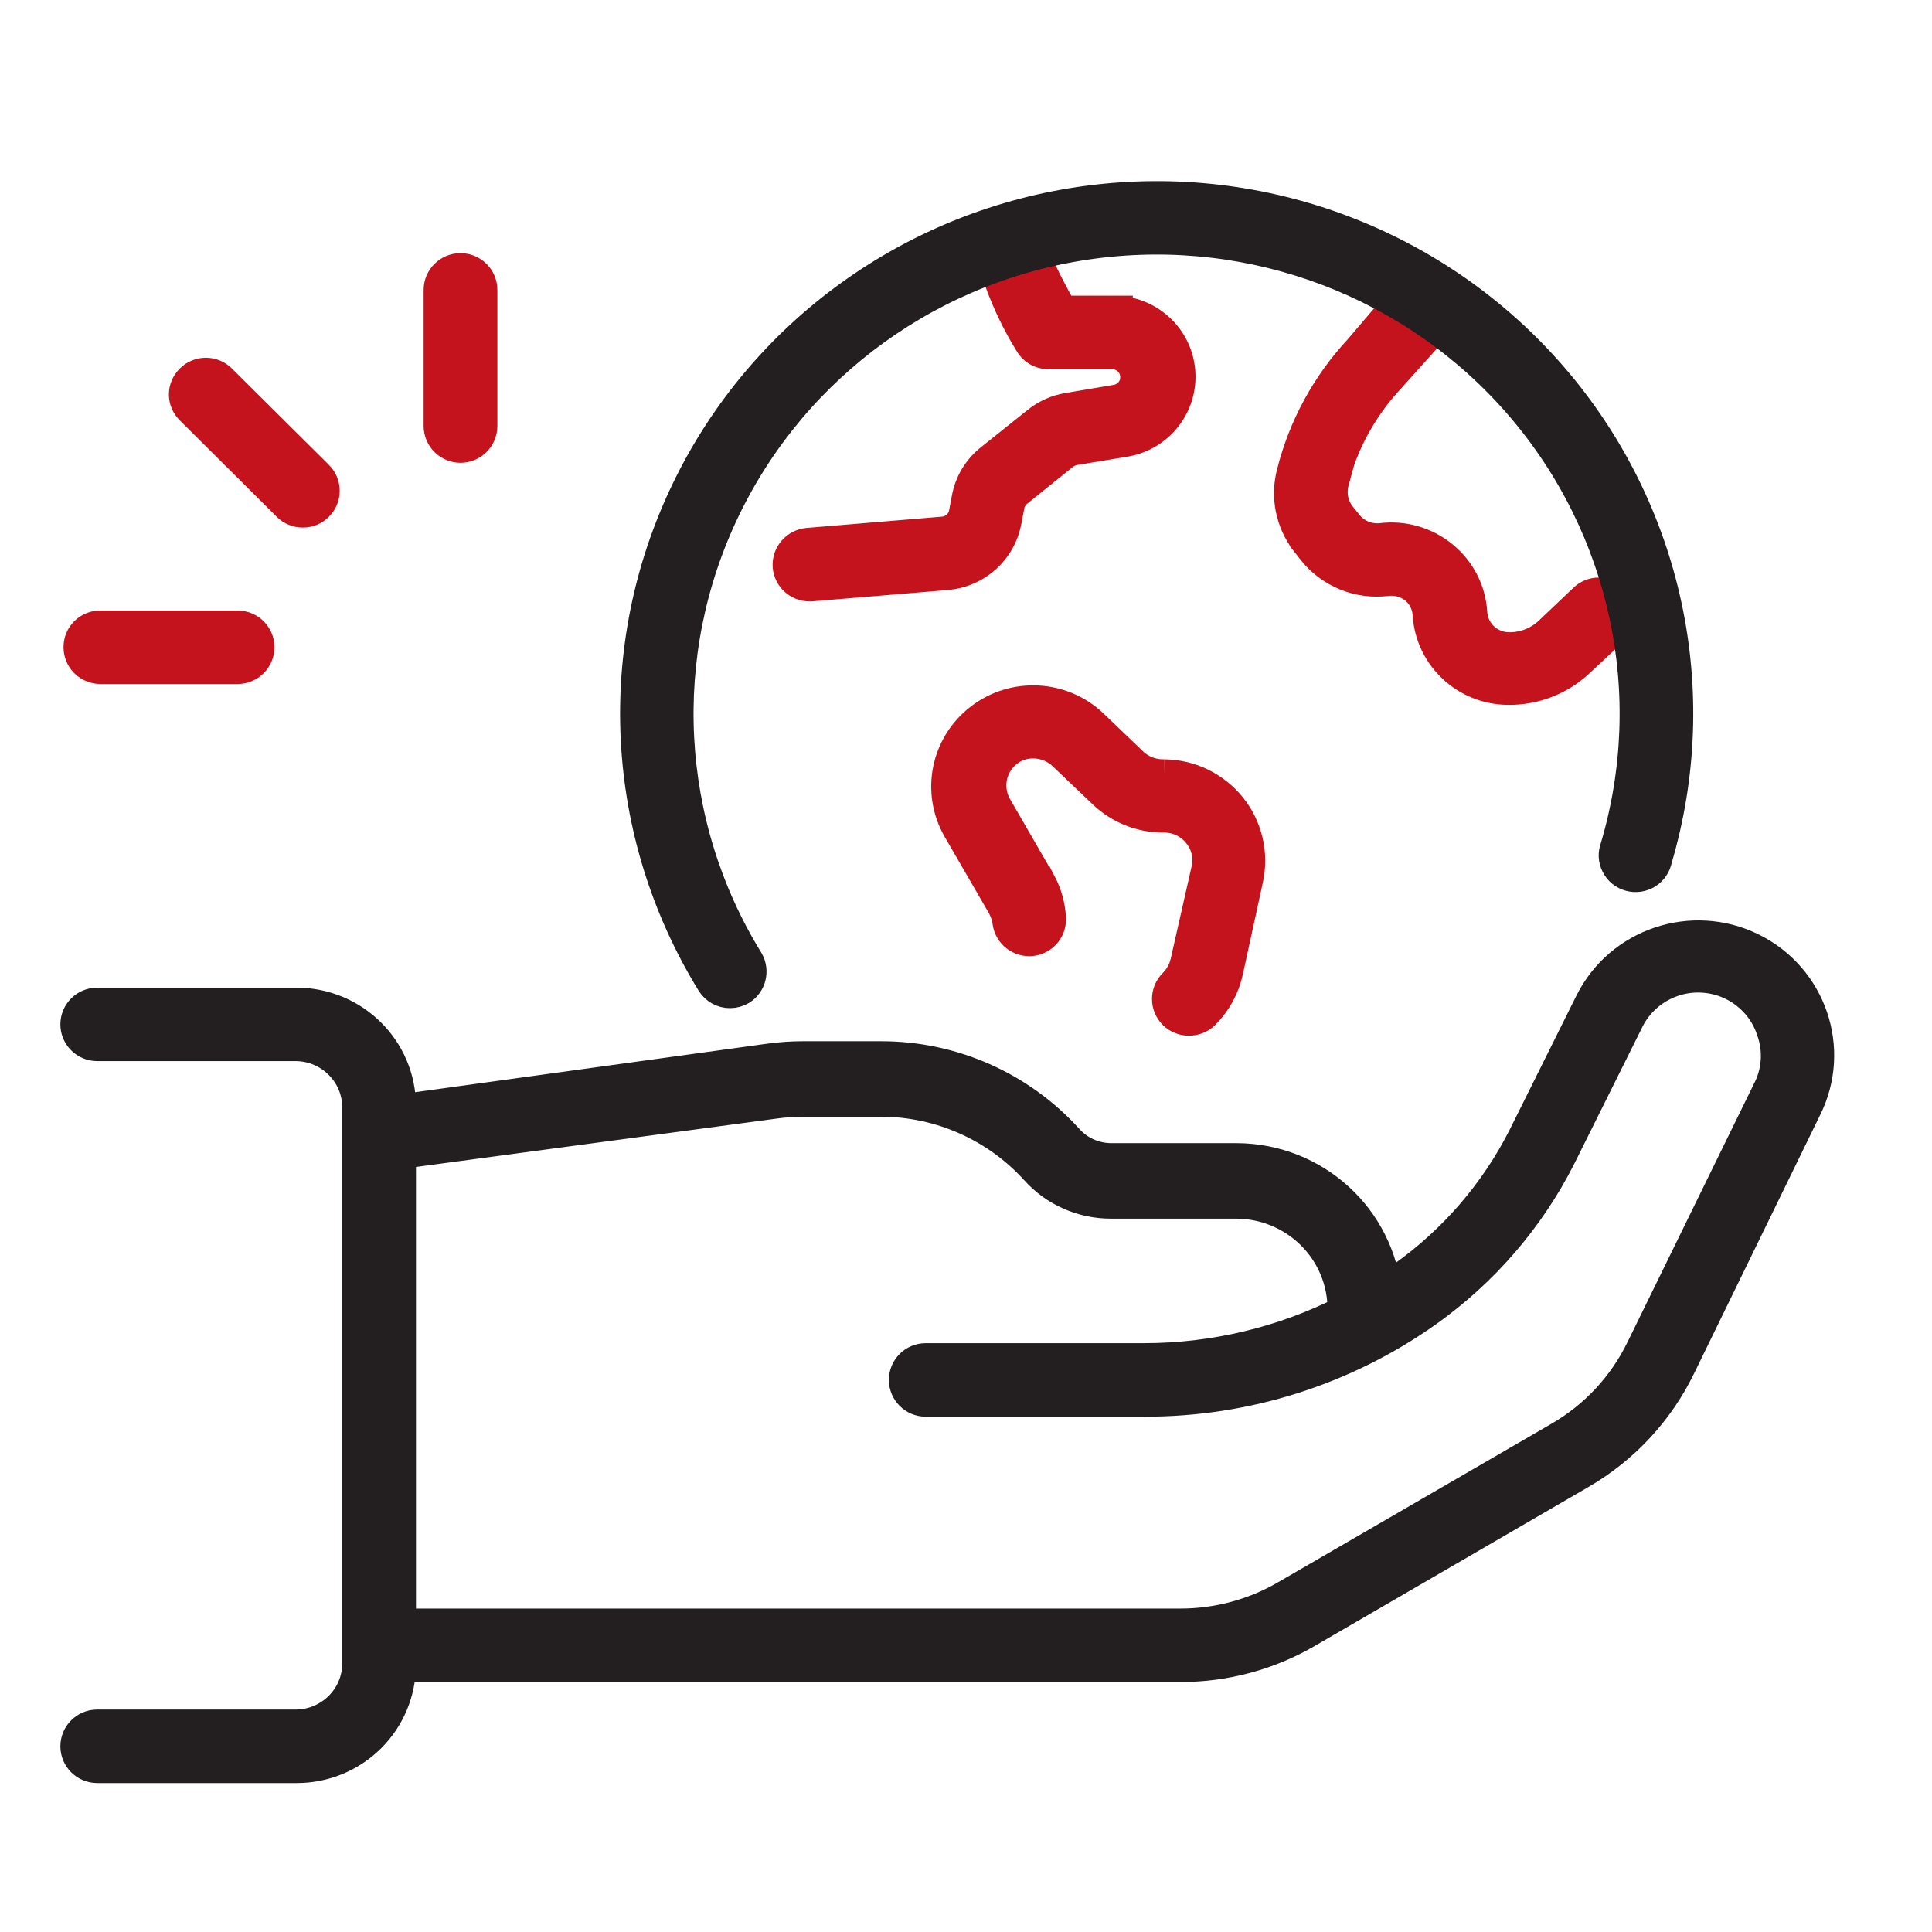
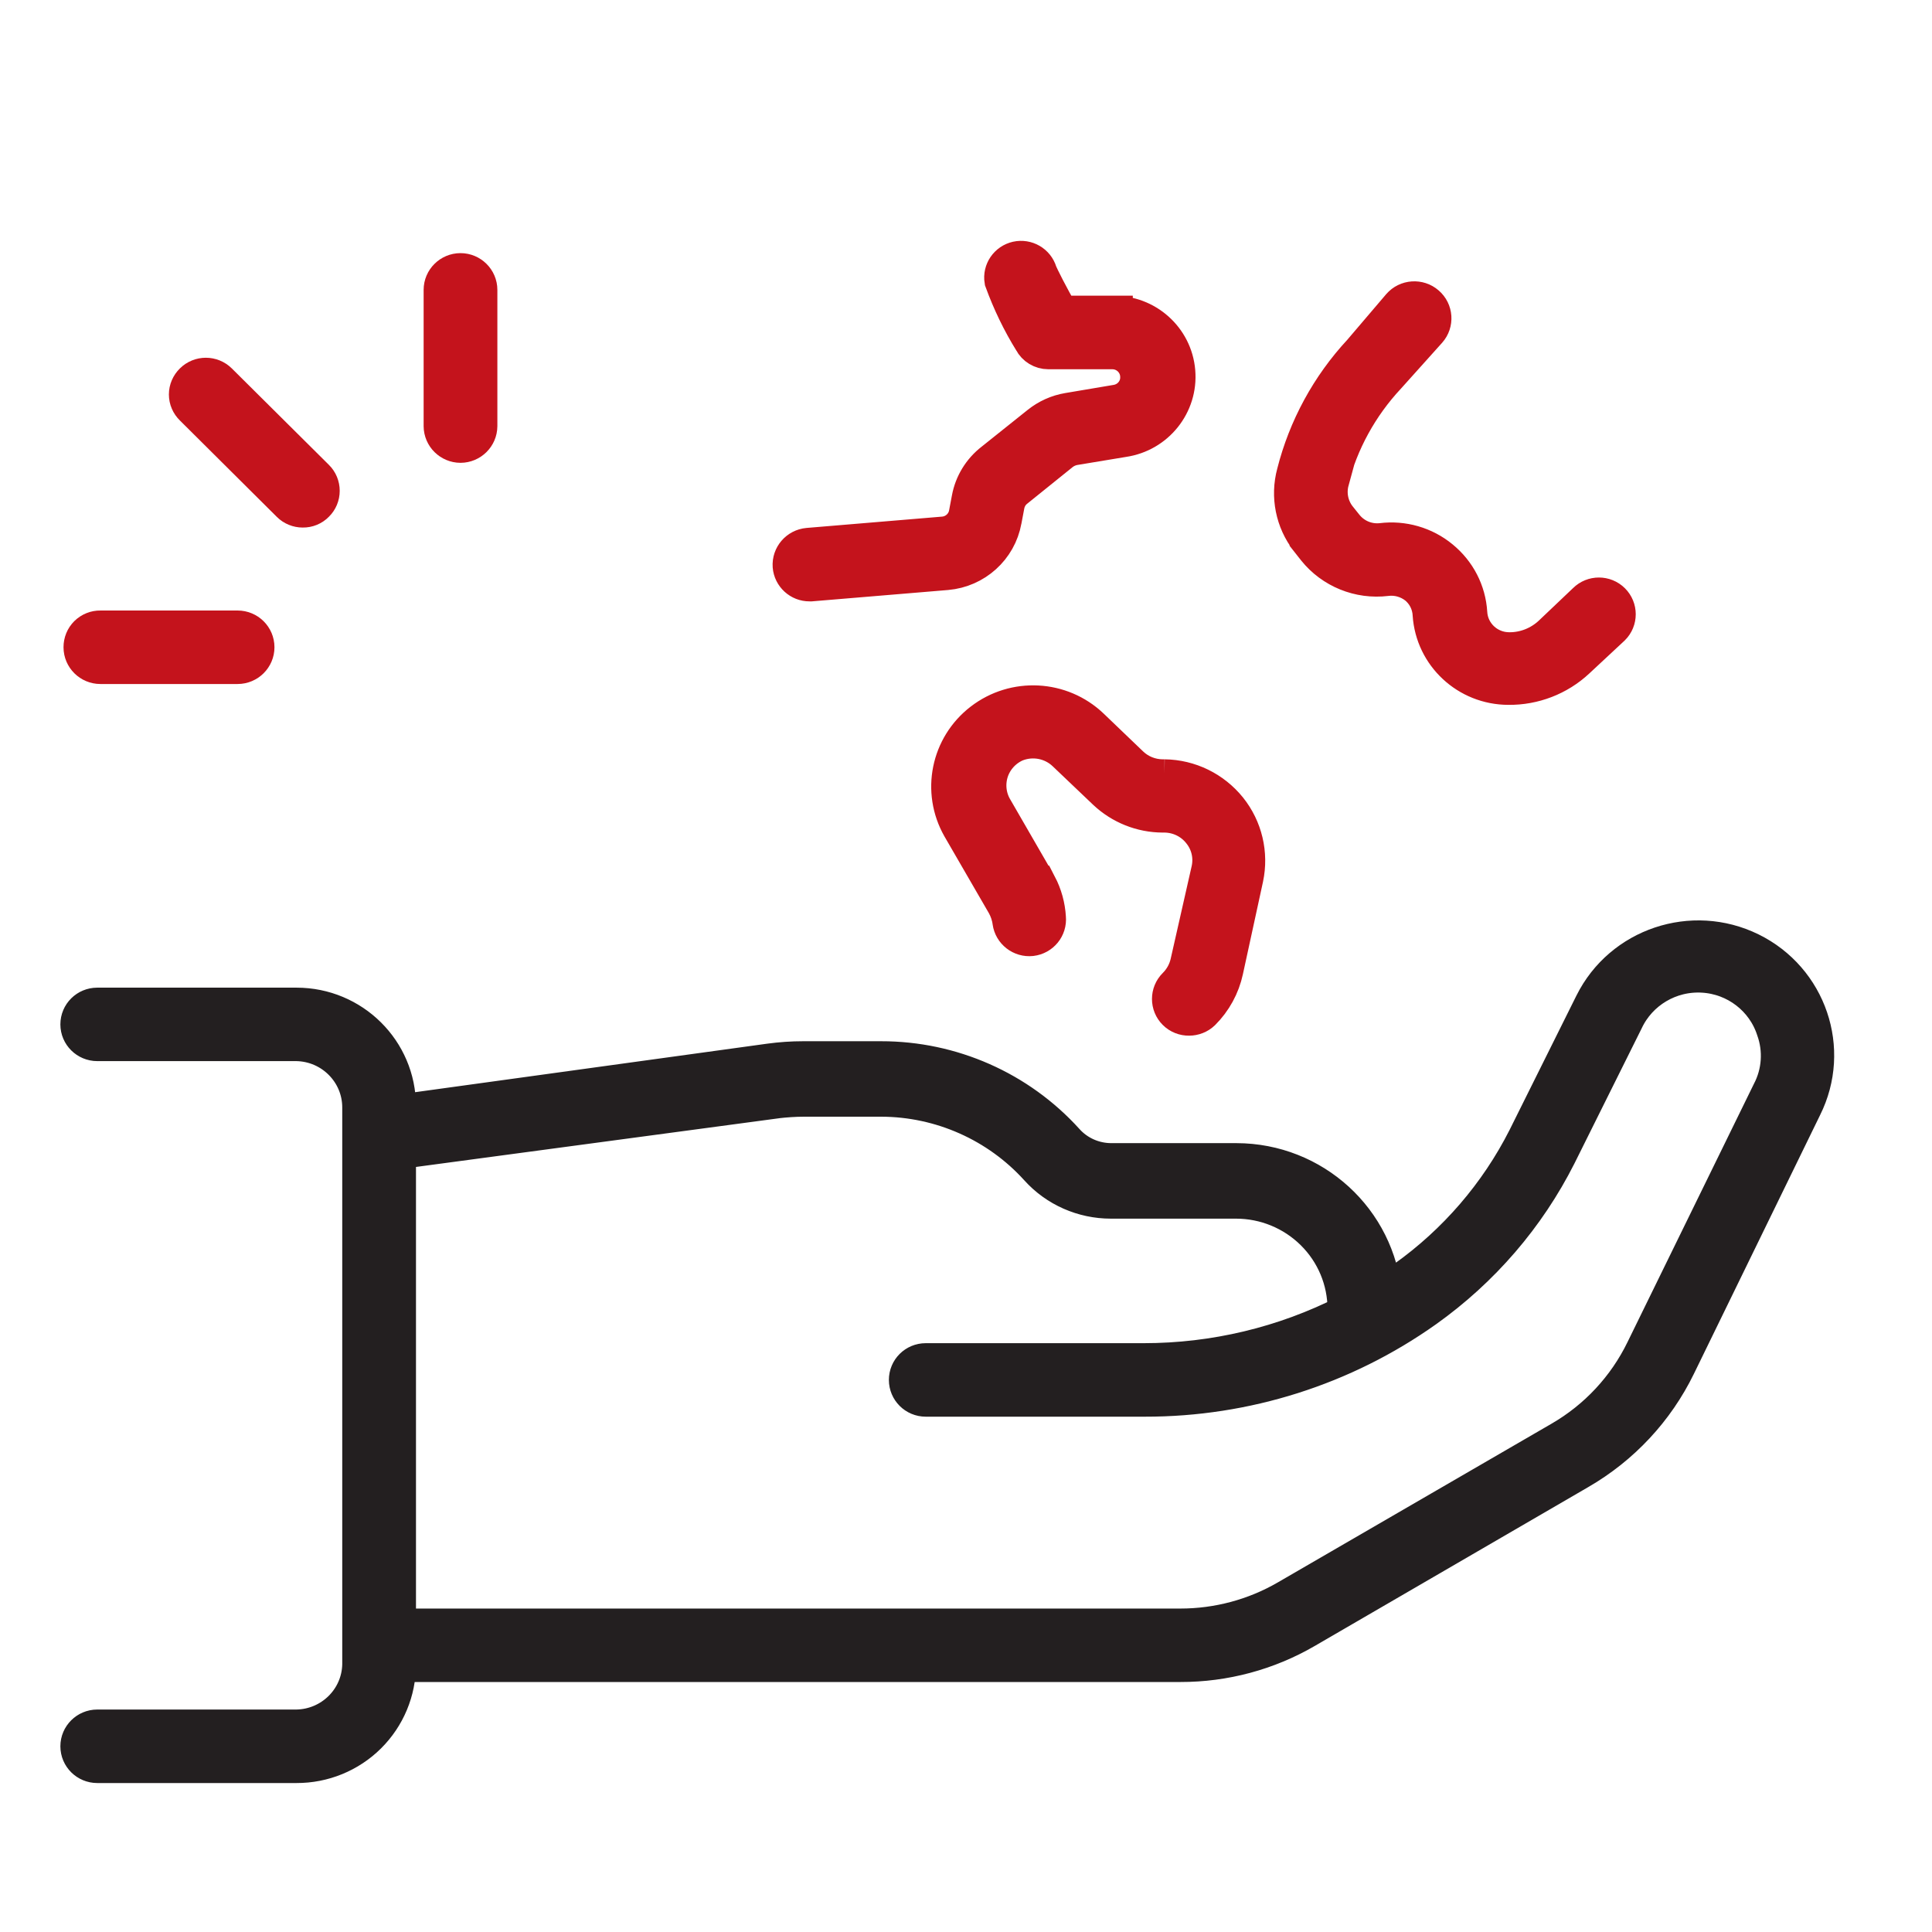
<svg xmlns="http://www.w3.org/2000/svg" width="48" height="48" viewBox="0 0 48 48" fill="none">
  <path d="M7.817 12.486C7.74 12.566 7.634 12.609 7.522 12.607C7.412 12.607 7.306 12.564 7.229 12.486L4.821 10.091C4.742 10.015 4.696 9.91 4.696 9.8C4.696 9.691 4.742 9.586 4.821 9.509C4.983 9.348 5.245 9.348 5.408 9.509L7.818 11.903C7.897 11.98 7.94 12.085 7.94 12.194C7.94 12.304 7.897 12.409 7.817 12.486ZM2.078 16.081C2.078 15.969 2.12 15.864 2.199 15.786C2.278 15.709 2.384 15.666 2.494 15.668H5.903C6.132 15.668 6.319 15.852 6.319 16.081C6.319 16.308 6.132 16.494 5.903 16.494H2.494C2.265 16.494 2.078 16.308 2.078 16.081ZM11.441 10.999C11.212 10.997 11.027 10.814 11.025 10.587V7.202C11.025 6.975 11.212 6.789 11.441 6.789C11.67 6.789 11.857 6.975 11.857 7.202V10.587C11.855 10.814 11.67 10.997 11.441 10.999Z" fill="#C4131C" stroke="#C4131C" />
  <path d="M28.331 9.367C28.331 8.986 28.023 8.676 27.638 8.674H26.046C25.892 8.674 25.75 8.589 25.68 8.453C25.388 7.983 25.147 7.481 24.957 6.961C24.922 6.746 25.063 6.542 25.276 6.494C25.49 6.447 25.704 6.571 25.767 6.779C25.806 6.889 26.056 7.38 26.323 7.846H27.644V7.848C28.449 7.83 29.13 8.437 29.197 9.233C29.265 10.03 28.695 10.742 27.898 10.858L26.666 11.062C26.552 11.085 26.443 11.134 26.35 11.204L25.207 12.125C25.076 12.228 24.989 12.375 24.957 12.538L24.884 12.924V12.921C24.762 13.594 24.2 14.1 23.515 14.16L20.146 14.441H20.113C19.896 14.443 19.713 14.275 19.696 14.061C19.68 13.834 19.85 13.636 20.079 13.615L23.442 13.334C23.75 13.31 24.006 13.087 24.069 12.785L24.142 12.399C24.208 12.04 24.406 11.716 24.697 11.491L25.846 10.573C26.048 10.412 26.289 10.302 26.545 10.259L27.754 10.055C28.091 9.997 28.337 9.706 28.331 9.367ZM30.096 21.621C30.172 21.274 30.087 20.913 29.862 20.637C29.64 20.356 29.303 20.191 28.943 20.185H28.886C28.372 20.183 27.877 19.984 27.505 19.634L26.499 18.676C26.156 18.348 25.648 18.253 25.207 18.434C24.903 18.571 24.67 18.826 24.564 19.14C24.46 19.454 24.491 19.797 24.651 20.085L25.761 22.007H25.763C25.892 22.255 25.967 22.525 25.983 22.804C26.004 23.029 25.842 23.227 25.617 23.254C25.392 23.278 25.188 23.119 25.157 22.899C25.136 22.74 25.084 22.587 25.007 22.447L23.898 20.531C23.403 19.66 23.625 18.564 24.422 17.951C25.218 17.338 26.345 17.396 27.072 18.088L28.06 19.035C28.279 19.243 28.57 19.361 28.876 19.365H28.932H28.93C29.54 19.373 30.11 19.654 30.491 20.125C30.87 20.597 31.015 21.212 30.89 21.803L30.391 24.098C30.308 24.484 30.114 24.837 29.835 25.115C29.756 25.19 29.65 25.231 29.542 25.231C29.43 25.233 29.321 25.19 29.242 25.111C29.08 24.95 29.08 24.688 29.242 24.527C29.409 24.362 29.525 24.151 29.575 23.922L30.096 21.621ZM33.019 11.931H33.022C32.932 12.259 32.999 12.608 33.205 12.878L33.382 13.099C33.608 13.384 33.966 13.535 34.331 13.495C34.849 13.43 35.371 13.58 35.773 13.912C36.174 14.239 36.42 14.715 36.451 15.229C36.482 15.78 36.942 16.21 37.5 16.208C37.895 16.21 38.276 16.059 38.566 15.791L39.431 14.969C39.593 14.808 39.856 14.808 40.018 14.969C40.18 15.13 40.18 15.392 40.018 15.553L39.142 16.369C38.692 16.788 38.095 17.019 37.477 17.012C36.482 17.011 35.66 16.245 35.596 15.262C35.581 14.973 35.444 14.705 35.219 14.524C34.996 14.352 34.715 14.274 34.437 14.309C33.779 14.389 33.128 14.125 32.716 13.611L32.539 13.386V13.384C32.185 12.926 32.066 12.329 32.216 11.772C32.499 10.654 33.059 9.622 33.848 8.773L34.819 7.634C34.971 7.459 35.24 7.44 35.415 7.593C35.592 7.744 35.61 8.01 35.456 8.183L34.437 9.318C33.748 10.057 33.255 10.955 33.005 11.931L33.019 11.931Z" fill="#C4131C" stroke="#C4131C" />
-   <path d="M40.248 21.102C41.398 17.239 40.499 13.059 37.861 9.996C35.222 6.931 31.199 5.4 27.172 5.926C23.143 6.45 19.658 8.96 17.905 12.597C16.153 16.231 16.373 20.499 18.492 23.936C18.598 24.128 18.538 24.367 18.355 24.487C18.288 24.526 18.213 24.547 18.138 24.547C17.993 24.549 17.857 24.473 17.782 24.349C15.522 20.675 15.289 16.116 17.164 12.233C19.037 8.349 22.762 5.67 27.066 5.109C31.368 4.547 35.665 6.182 38.487 9.453C41.309 12.725 42.271 17.187 41.047 21.317C41.028 21.432 40.96 21.534 40.862 21.598C40.762 21.661 40.641 21.68 40.527 21.649C40.412 21.618 40.316 21.542 40.264 21.436C40.21 21.333 40.204 21.212 40.248 21.102Z" fill="#231F20" stroke="#231F20" />
  <path d="M39.615 24.955L37.95 28.301C37.243 29.696 36.205 30.901 34.925 31.812C34.731 31.95 34.531 32.076 34.331 32.202V32.204C34.175 30.338 32.606 28.904 30.719 28.901H27.612C27.166 28.901 26.742 28.714 26.446 28.383C25.285 27.1 23.628 26.367 21.889 26.369H19.953C19.679 26.369 19.404 26.388 19.131 26.425L9.835 27.706V27.486C9.835 26.134 8.73 25.038 7.367 25.038H2.416C2.187 25.038 2 25.221 2 25.451C2 25.678 2.187 25.863 2.416 25.863H7.367C8.274 25.878 9.003 26.613 9.003 27.515V41.355C8.986 42.245 8.262 42.959 7.367 42.973H2.416C2.187 42.973 2 43.159 2 43.386C2 43.615 2.187 43.799 2.416 43.799H7.367C8.021 43.801 8.649 43.545 9.113 43.085C9.575 42.626 9.835 42.005 9.835 41.355V41.289H29.327C30.413 41.291 31.481 41.004 32.417 40.459L39.21 36.513C40.261 35.906 41.105 35 41.634 33.915L44.77 27.485C45.476 26.074 44.893 24.363 43.47 23.663C42.046 22.965 40.319 23.544 39.615 24.955ZM44.131 25.56C44.319 26.084 44.279 26.662 44.021 27.155L40.885 33.562C40.429 34.501 39.701 35.283 38.793 35.807L31.994 39.749C31.185 40.218 30.263 40.464 29.326 40.464H9.835V28.555L19.268 27.29L19.271 27.288C19.506 27.261 19.743 27.244 19.98 27.244H21.895C23.393 27.248 24.819 27.884 25.818 28.988C26.271 29.492 26.921 29.777 27.599 29.777H30.708C31.443 29.777 32.148 30.066 32.669 30.582C33.191 31.098 33.482 31.797 33.482 32.528C33.476 32.571 33.476 32.617 33.482 32.66C31.915 33.457 30.177 33.871 28.415 33.871H23C22.769 33.871 22.584 34.055 22.584 34.284C22.584 34.511 22.769 34.697 23 34.697H28.444C30.933 34.701 33.362 33.931 35.386 32.495C36.777 31.506 37.905 30.198 38.67 28.681L40.335 25.335C40.689 24.578 41.474 24.113 42.312 24.163C43.151 24.212 43.873 24.767 44.131 25.56Z" fill="#231F20" stroke="#231F20" />
</svg>